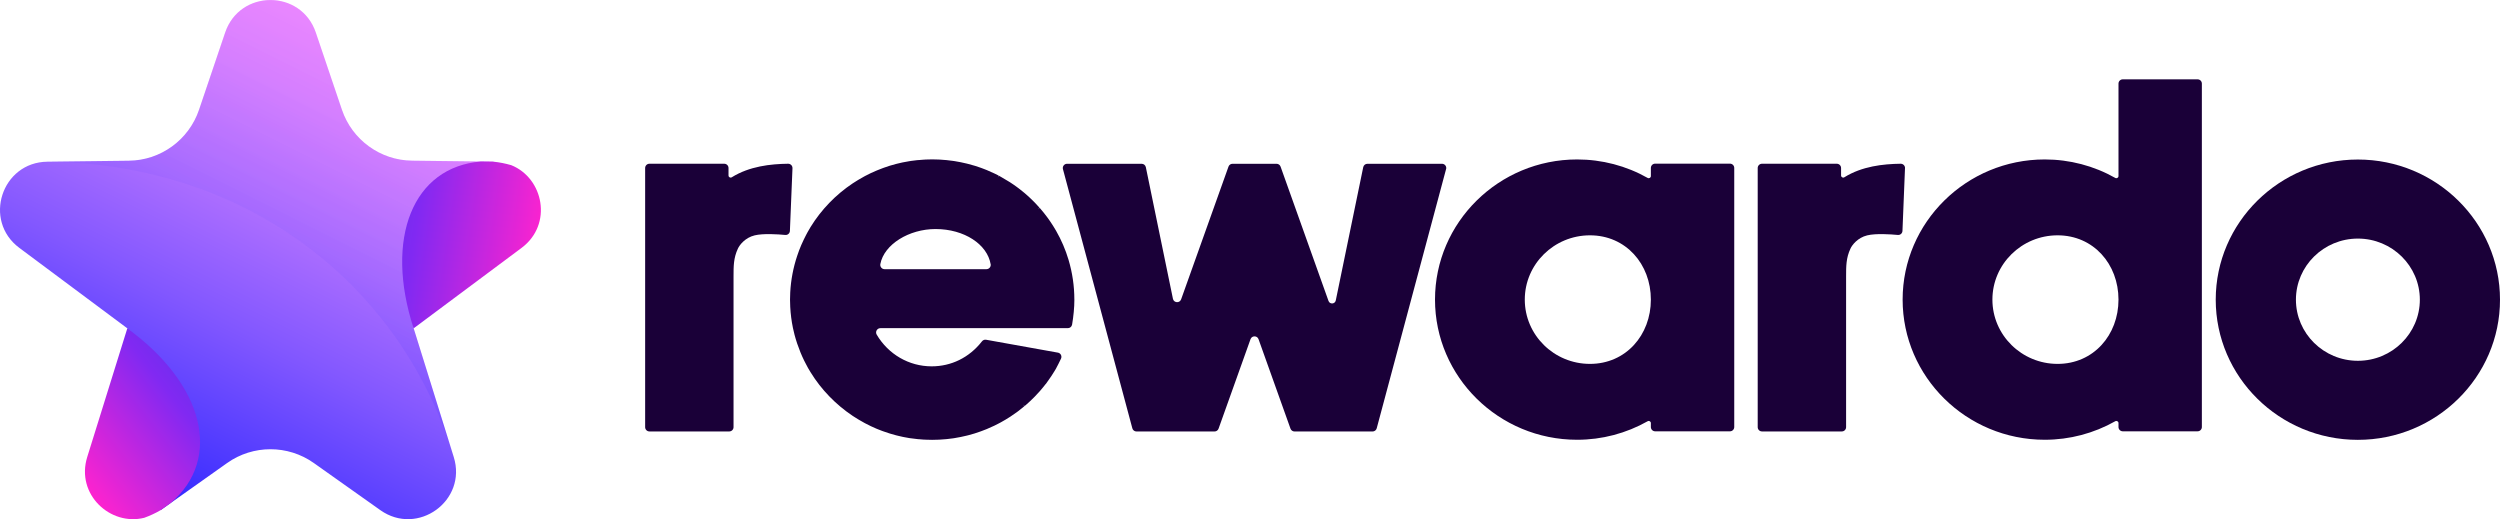
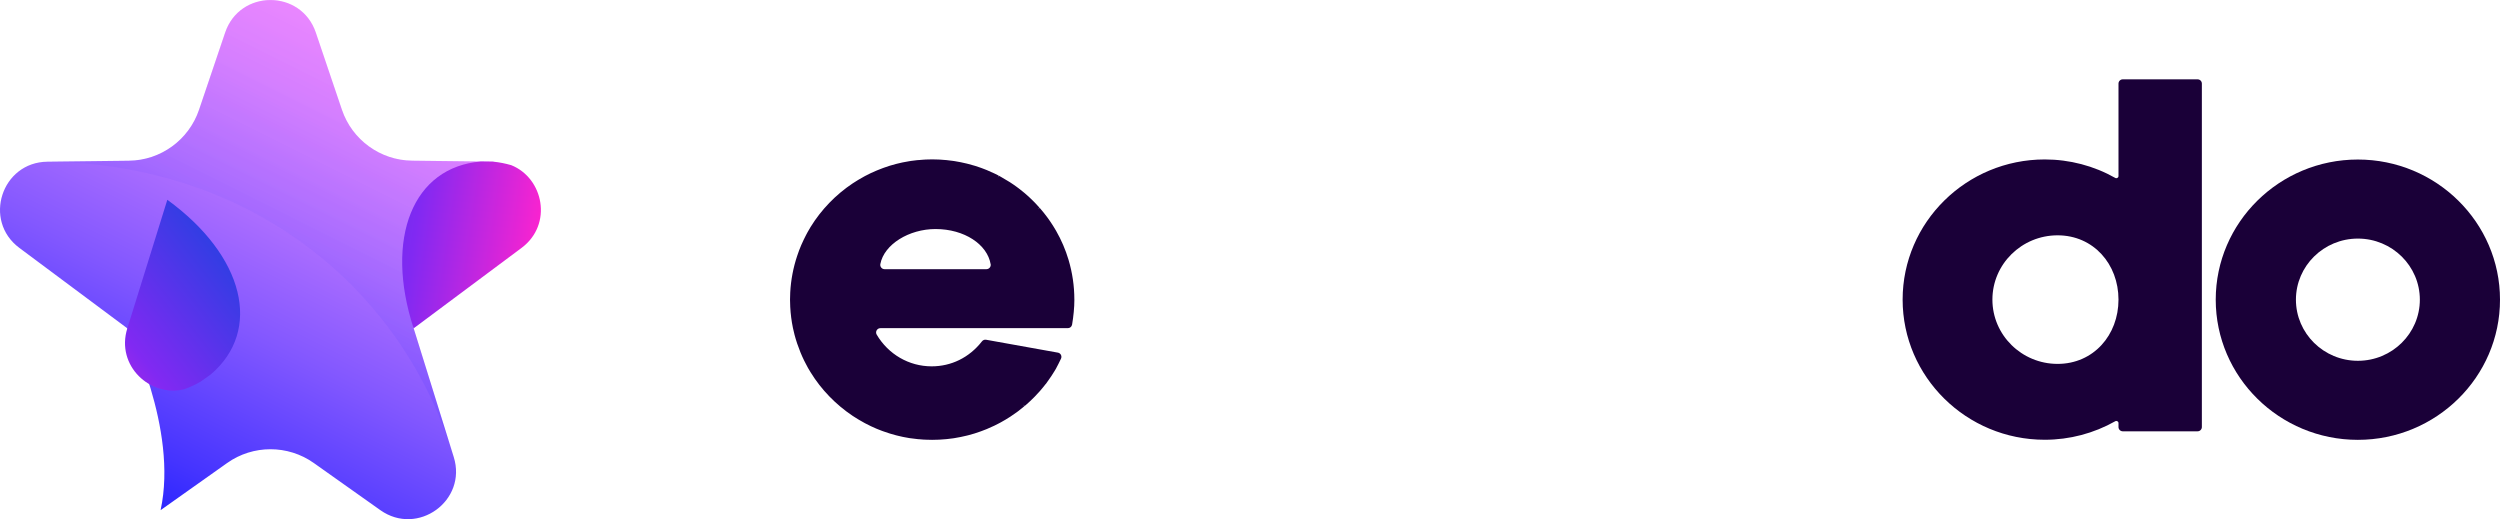
<svg xmlns="http://www.w3.org/2000/svg" xmlns:xlink="http://www.w3.org/1999/xlink" id="Layer_2" data-name="Layer 2" viewBox="0 0 612.89 127.29">
  <defs>
    <style>
      .cls-1 {
        fill: #1a0038;
      }

      .cls-1, .cls-2, .cls-3, .cls-4, .cls-5 {
        stroke-width: 0px;
      }

      .cls-2 {
        fill: url(#linear-gradient);
      }

      .cls-3 {
        fill: url(#linear-gradient-3);
        isolation: isolate;
        opacity: .17;
      }

      .cls-4 {
        fill: url(#linear-gradient-2);
      }

      .cls-5 {
        fill: url(#linear-gradient-4);
      }
    </style>
    <linearGradient id="linear-gradient" x1="34.63" y1="-1045.67" x2="91.9" y2="-931.13" gradientTransform="translate(0 -919.67) scale(1 -1)" gradientUnits="userSpaceOnUse">
      <stop offset="0" stop-color="#2623ff" />
      <stop offset=".12" stop-color="#4534ff" />
      <stop offset=".4" stop-color="#8257ff" />
      <stop offset=".65" stop-color="#b371ff" />
      <stop offset=".86" stop-color="#d880ff" />
      <stop offset="1" stop-color="#e986ff" />
    </linearGradient>
    <linearGradient id="linear-gradient-2" x1="7352.6" y1="10597.36" x2="7369.92" y2="10658.26" gradientTransform="translate(12245.17 -4174.02) rotate(-144) scale(1 -1)" gradientUnits="userSpaceOnUse">
      <stop offset="0" stop-color="#2f3ee3" />
      <stop offset=".51" stop-color="#8129f2" />
      <stop offset="1" stop-color="#ff23ce" />
    </linearGradient>
    <linearGradient id="linear-gradient-3" x1="56.04" y1="-1006.26" x2="93.28" y2="-931.79" xlink:href="#linear-gradient" />
    <linearGradient id="linear-gradient-4" x1="8316.35" y1="-2937.26" x2="8344.78" y2="-2880.41" gradientTransform="translate(293.21 -8763.55) rotate(72) scale(1 -1)" xlink:href="#linear-gradient-2" />
  </defs>
  <g id="Layer_1-2" data-name="Layer 1">
    <g id="graphics">
      <g>
        <path class="cls-2" d="M83.83,26.92c2.49,7.36,9.4,12.38,17.17,12.47l20.01.24c-21.72,10.92-19.6,40.86-19.6,40.86,0,0,4.88,15.65,9.83,31.55,3.34,10.7-8.84,19.51-17.99,13.03l-16.33-11.57c-6.34-4.49-14.88-4.49-21.22,0l-16.33,11.57c4.38-19.99-8.16-44.58-8.16-44.58L4.74,60.77c-8.99-6.7-4.35-21,6.87-21.13l20.01-.24c7.77-.09,14.68-5.11,17.17-12.47l6.41-18.95c3.6-10.63,18.63-10.62,22.22,0l6.41,18.95Z" />
-         <path class="cls-4" d="M31.21,80.5l-9.82,31.52c-2.87,9.2,5.7,17,13.97,14.92,1.39-.5,2.73-1.12,4-1.86l2.51-1.78c12.68-10.82,8.21-29.08-10.67-42.8Z" />
+         <path class="cls-4" d="M31.21,80.5c-2.87,9.2,5.7,17,13.97,14.92,1.39-.5,2.73-1.12,4-1.86l2.51-1.78c12.68-10.82,8.21-29.08-10.67-42.8Z" />
        <path class="cls-3" d="M111.24,112.05c-4.95-15.9-9.83-31.55-9.83-31.55,0,0-2.11-29.94,19.6-40.86l-20.01-.24c-7.77-.09-14.68-5.11-17.17-12.47l-6.41-18.95c-3.6-10.63-18.63-10.63-22.22,0l-6.41,18.95c-2.49,7.36-9.4,12.47-17.17,12.47-7.58.29-12.33.24-20.01.24,49.97.56,87.17,31.14,99.63,72.41Z" />
        <path class="cls-5" d="M101.4,80.5l26.47-19.73c7.72-5.76,5.38-17.11-2.54-20.28-1.42-.41-2.87-.7-4.33-.85l-3.08-.04c-16.62,1.3-23.73,18.7-16.52,40.9Z" />
      </g>
    </g>
    <g>
-       <path class="cls-1" d="M194.28,41.25l-.63,15.35c-.02.6-.54,1.06-1.14,1-1.8-.17-5.38-.41-7.5.1-2.36.57-3.73,2.39-4.12,3.27-1.06,2.27-1.06,4.28-1.06,6.82v36.93c0,.58-.47,1.05-1.05,1.05h-19.57c-.58,0-1.05-.47-1.05-1.05v-63.53c0-.58.47-1.05,1.05-1.05h18.34c.58,0,1.05.47,1.05,1.05v1.83c0,.41.45.66.8.44,4.35-2.71,9.49-3.26,13.82-3.32.6,0,1.08.49,1.06,1.09Z" />
      <path class="cls-1" d="M263.39,73.47c0,1.89-.22,4.12-.56,6.1-.09.51-.52.88-1.04.88h-45.96c-.81,0-1.32.89-.9,1.59,2.83,4.79,7.88,7.77,13.47,7.77,4.75,0,9.18-2.09,12.33-6.12.24-.31.63-.47,1.02-.4l17.6,3.16c.68.12,1.06.86.76,1.48-.4.83-.9,1.85-1.19,2.36h.01s-.29.49-.29.49c-.27.46-.55.9-.88,1.4-.41.62-.79,1.16-1.16,1.66l-.22.3h-.02c-.12.16-.25.32-.38.48l-.19.24c-.25.3-.48.58-.72.86l-.21.24c-.39.44-.77.86-1.2,1.29l-.24.24c-.27.28-.55.55-.84.82l-.09.08c-.31.29-.62.58-.94.85l-.35.3-.4-.35.34.39c-.49.42-.96.79-1.42,1.14l-.39.29c-.54.4-1.09.78-1.66,1.15l-.16.1c-.65.42-1.3.81-1.96,1.17l-.19.11c-.16.08-.32.17-.48.25l-.11.06c-.31.16-.58.3-.85.43l-.16.08c-.62.3-1.21.56-1.79.8l-.12.05c-.4.16-.74.3-1.09.42l-.43.16c-.43.15-.86.3-1.3.44l-.08.03c-.47.14-.96.28-1.52.43l-.4.1c-1,.25-2,.45-3,.61l-.38.06c-1.06.15-2.1.26-3.14.31l-.38.02c-.62.03-1.13.04-1.61.04s-1.02-.01-1.62-.04c-.12,0-.24-.01-.36-.02h-.12c-.4-.03-.79-.06-1.18-.1h-.12c-.11-.02-.23-.03-.34-.04-.57-.06-1.07-.12-1.53-.19h-.01s-.02,0-.02,0l-.28-.04c-.43-.07-.85-.14-1.27-.23l-.45-.09c-.38-.08-.75-.17-1.12-.26l-.12-.03c-.11-.03-.22-.05-.33-.08-.55-.14-1.04-.28-1.48-.42-.5-.15-.98-.32-1.46-.49-.11-.04-.23-.08-.34-.12l-.09-.03c-.35-.13-.7-.27-1.05-.41l-.1-.04c-.11-.04-.22-.09-.32-.13-.47-.2-.93-.4-1.38-.62l-.05-.03c-.41-.19-.86-.42-1.31-.66-.1-.06-.21-.11-.31-.17l-.08-.05c-.33-.18-.65-.36-.97-.55l-.39-.23c-.43-.26-.85-.52-1.27-.8-4.15-2.77-7.73-6.46-10.32-10.68-.22-.35-.43-.71-.64-1.07l-.09-.17c-.19-.35-.38-.7-.56-1.06l-.1-.2c-.06-.11-.11-.21-.17-.32-.66-1.34-1.24-2.76-1.74-4.24-.27-.82-.48-1.51-.65-2.17-.14-.54-.27-1.1-.39-1.66-.35-1.69-.57-3.42-.66-5.16-.03-.58-.05-1.18-.05-1.77s.02-1.19.05-1.77c.16-3.04.73-6.07,1.71-8.99.32-.96.64-1.82.99-2.62.2-.46.41-.92.63-1.37.05-.11.1-.21.16-.32l.13-.26c.05-.11.1-.21.16-.32.06-.11.12-.22.17-.33l.3-.56c.24-.44.49-.87.75-1.29,2.6-4.22,6.17-7.92,10.32-10.68.42-.28.84-.54,1.27-.8l.39-.23c.32-.19.64-.37.97-.55l.08-.05c.1-.06.21-.11.31-.17.44-.23.89-.46,1.35-.68.46-.22.93-.42,1.39-.62.11-.04.22-.09.32-.13l.1-.04c.35-.14.7-.28,1.05-.41l.1-.04c.11-.04.22-.08.33-.12.48-.17.96-.34,1.45-.49.5-.15.99-.29,1.49-.42.11-.03.22-.05.33-.08l.12-.03c.37-.09.75-.18,1.12-.26l.26-.05c.45-.09,1.2-.23,1.65-.3h.08s.02-.01.02-.02h.02c.46-.07.96-.13,1.53-.19.11-.01.23-.02.35-.03h.12c.39-.05.78-.08,1.18-.1h.09c.13-.01.25-.02.38-.03.6-.03,1.13-.04,1.62-.04s.99.01,1.59.04l.38.02c1.06.06,2.1.16,3.13.31l.42.06c.99.16,1.99.36,2.97.6l.43.11c.56.15,1.05.28,1.5.42l.08.02c.46.14.89.29,1.31.44.13.04.26.09.39.14.4.15.74.28,1.09.42l.17.07c.56.23,1.16.5,1.77.79l.15.07c.3.15.57.28.84.42l.09.05-.22.47.27-.44c.17.09.32.17.48.26.59.33,1.55.9,2.12,1.26l.07.04c.61.39,1.18.79,1.73,1.19l.09.07c.11.08.23.16.34.25.48.36.94.73,1.43,1.14l.28.24c.37.31.72.63,1.07.96l.09.09c.28.26.56.53.83.81l.21.21c.44.45.83.88,1.2,1.29l-.34.4.4-.34.18.21c.24.27.47.55.69.83l.22.27c.27.33.53.67.78,1.02l.04.05c.21.28.41.56.6.85l.38.57c.17.25.33.51.49.76l.64,1.06h0c1.3,2.27,2.33,4.67,3.06,7.13.94,3.16,1.42,6.42,1.42,9.71ZM242.86,64.76c-.82-4.83-6.41-8.61-13.52-8.61-6.47,0-12.61,3.75-13.52,8.59-.12.65.38,1.25,1.03,1.25h24.98c.65,0,1.15-.59,1.04-1.23Z" />
-       <path class="cls-1" d="M354.51,41.47l-17,63.53c-.12.46-.54.78-1.01.78h-19.14c-.44,0-.84-.28-.99-.7l-7.83-21.92c-.33-.93-1.64-.93-1.97,0l-7.83,21.92c-.15.42-.54.7-.99.7h-19.14c-.47,0-.89-.32-1.01-.78l-17.01-63.53c-.18-.67.32-1.32,1.01-1.32h18.28c.5,0,.93.35,1.03.84l6.64,32.25c.21,1.04,1.66,1.14,2.01.14l11.61-32.53c.15-.42.54-.7.99-.7h10.79c.44,0,.84.28.99.7l11.75,32.93c.32.88,1.59.79,1.78-.12l6.73-32.67c.1-.49.53-.84,1.03-.84h18.28c.69,0,1.19.65,1.01,1.32Z" />
-       <path class="cls-1" d="M425.16,41.16v63.53c0,.58-.47,1.05-1.05,1.05h-18.34c-.58,0-1.05-.47-1.05-1.05v-.97c0-.4-.43-.65-.79-.45-5.26,2.97-11.2,4.54-17.29,4.54-19.21,0-34.84-15.42-34.84-34.36s15.63-34.36,34.84-34.36c6.09,0,12.04,1.56,17.29,4.53.35.2.79-.05.79-.45v-2c0-.58.47-1.05,1.05-1.05h18.34c.58,0,1.05.47,1.05,1.05ZM404.72,73.45c0-8.69-6.12-15.76-14.93-15.76s-15.98,7.07-15.98,15.76,7.17,15.76,15.98,15.76,14.93-7.07,14.93-15.76Z" />
-       <path class="cls-1" d="M467.02,41.25l-.62,15.35c-.02.6-.54,1.06-1.14,1-1.8-.17-5.38-.41-7.5.1-2.36.57-3.73,2.39-4.12,3.27-1.06,2.27-1.06,4.28-1.06,6.82v36.93c0,.58-.47,1.05-1.05,1.05h-19.57c-.58,0-1.05-.47-1.05-1.05v-63.53c0-.58.47-1.05,1.05-1.05h18.34c.58,0,1.05.47,1.05,1.05v1.83c0,.41.45.66.8.44,4.35-2.71,9.49-3.26,13.82-3.32.6,0,1.08.49,1.06,1.09Z" />
      <path class="cls-1" d="M539.8,20.49v84.2c0,.58-.47,1.05-1.05,1.05h-18.34c-.58,0-1.05-.47-1.05-1.05v-.97c0-.4-.43-.65-.79-.45-5.26,2.97-11.2,4.54-17.29,4.54-19.21,0-34.84-15.42-34.84-34.36s15.63-34.36,34.84-34.36c6.09,0,12.04,1.56,17.29,4.53.35.2.79-.05.79-.45v-22.67c0-.58.47-1.05,1.05-1.05h18.34c.58,0,1.05.47,1.05,1.05ZM519.36,73.45c0-8.69-6.12-15.76-14.93-15.76s-15.98,7.07-15.98,15.76,7.17,15.76,15.98,15.76,14.93-7.07,14.93-15.76Z" />
      <path class="cls-1" d="M612.89,73.47c0,18.95-15.63,34.36-34.85,34.36s-34.84-15.42-34.84-34.36,15.63-34.36,34.84-34.36,34.85,15.42,34.85,34.36ZM593.24,73.47c0-8.26-6.81-14.98-15.19-14.98s-15.19,6.72-15.19,14.98,6.81,14.98,15.19,14.98,15.19-6.72,15.19-14.98Z" />
    </g>
  </g>
</svg>